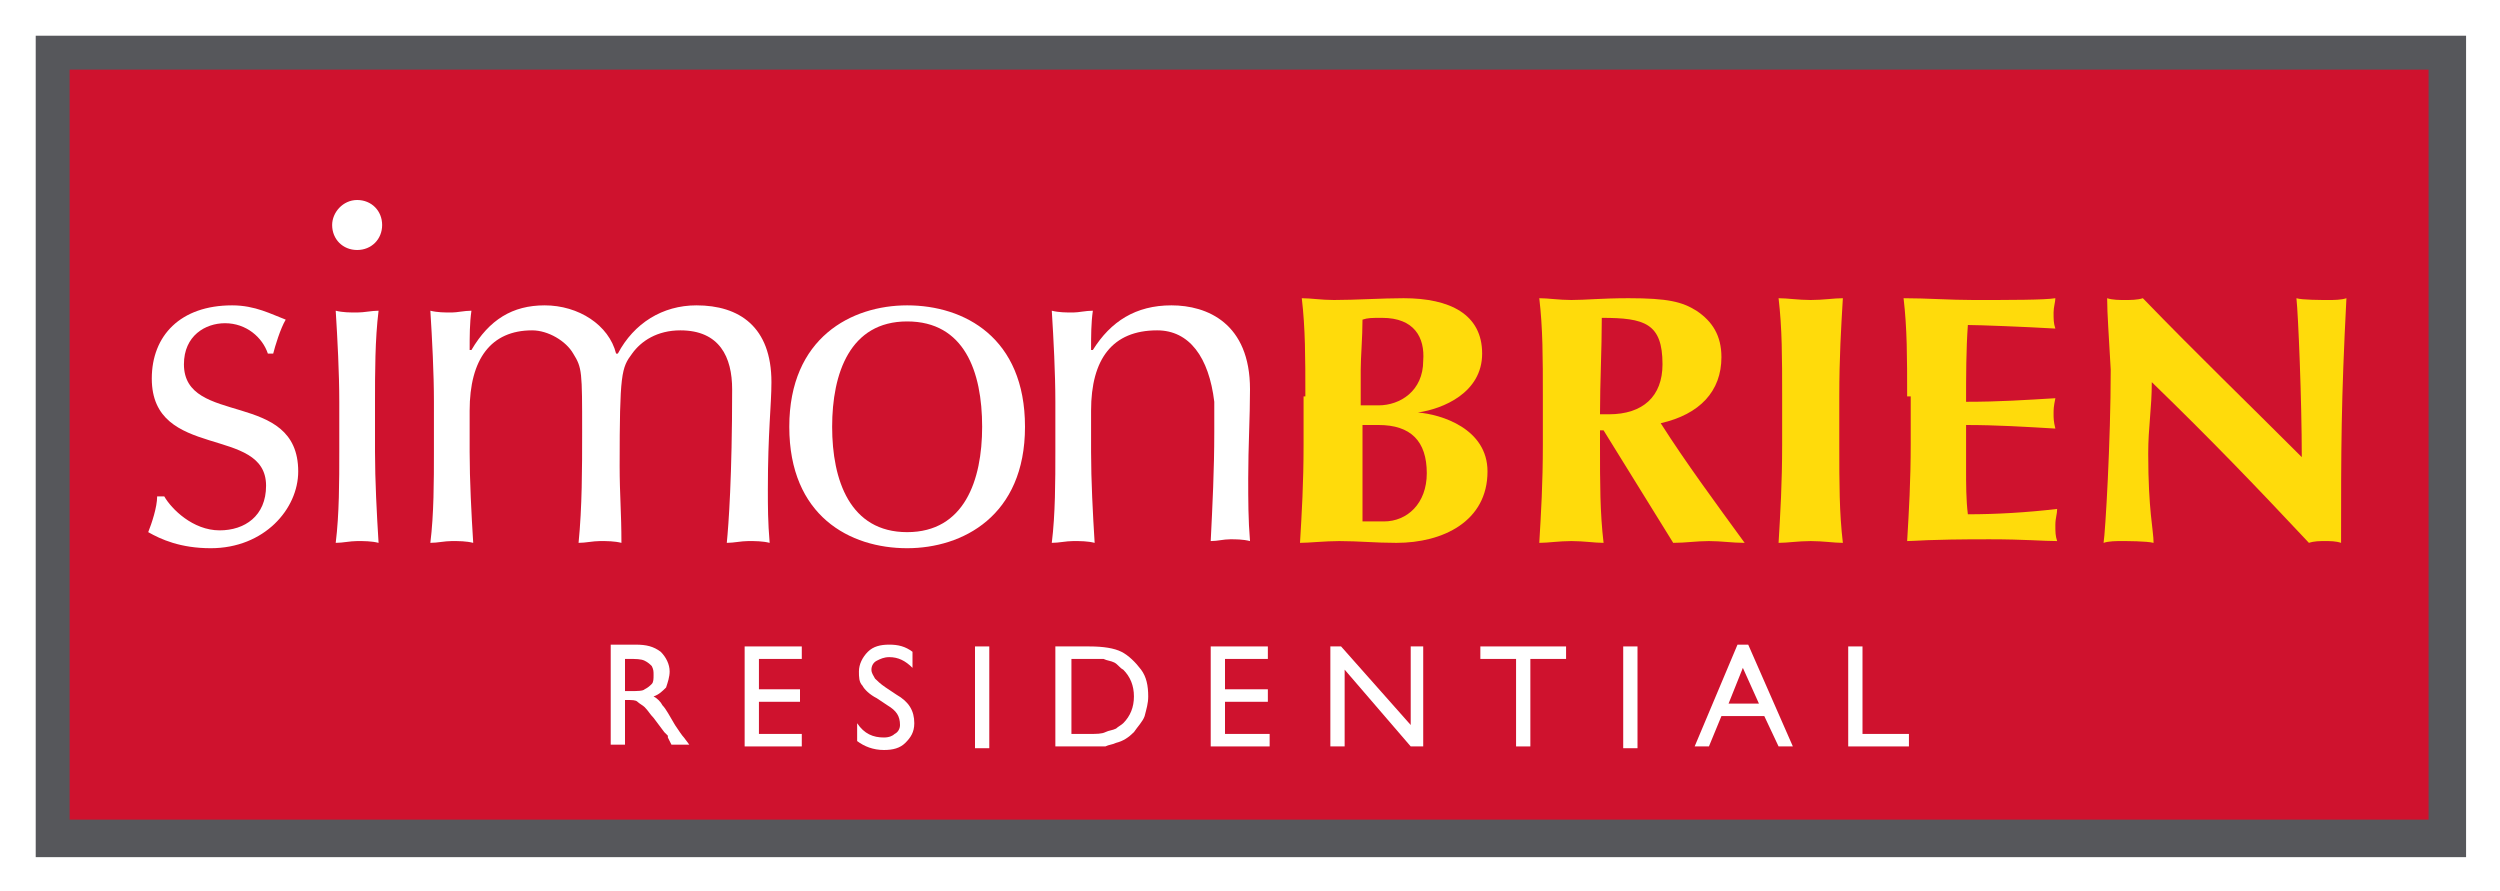
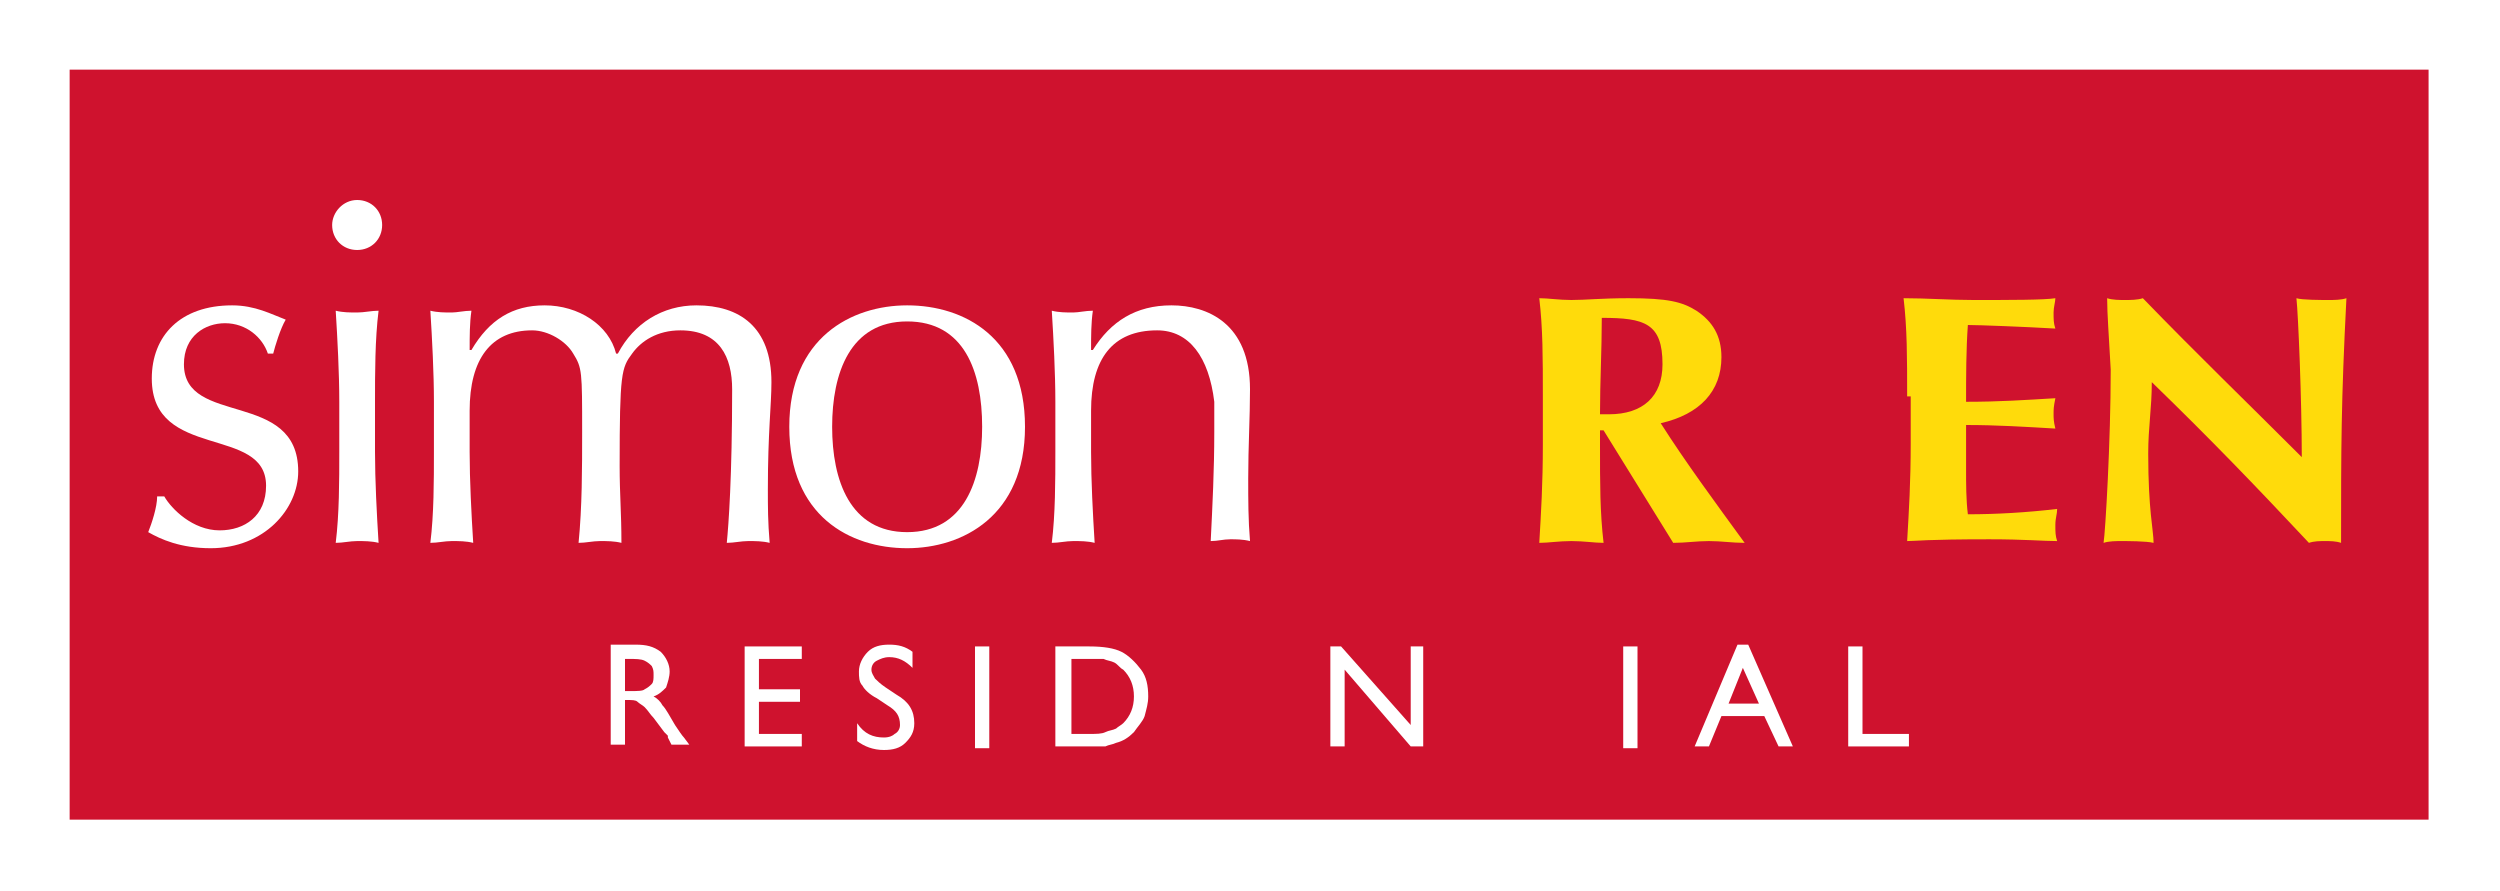
<svg xmlns="http://www.w3.org/2000/svg" version="1.1" id="Layer_1" x="0px" y="0px" width="140px" height="49.9px" viewBox="0 0 140 49.9" style="enable-background:new 0 0 140 49.9;" xml:space="preserve">
  <style type="text/css">
	.st0{fill:#FFFFFF;}
	.st1{fill:#56575B;}
	.st2{fill:#CF122E;}
	.st3{fill:#FFDB0B;}
</style>
  <g>
    <rect class="st0" width="140" height="49.9" />
-     <rect x="2" y="2" class="st1" width="136.1" height="46" />
    <rect x="3.9" y="3.9" class="st2" width="132.1" height="42" />
    <path class="st0" d="M9.2,27.8c0.4,0.7,1.6,1.9,3.1,1.9c1.4,0,2.6-0.8,2.6-2.5c0-3.4-6.4-1.4-6.4-6c0-2.4,1.6-4.1,4.5-4.1   c1.3,0,2.2,0.5,3,0.8c-0.3,0.5-0.6,1.5-0.7,1.9H15c-0.3-0.9-1.2-1.7-2.4-1.7c-1.1,0-2.3,0.7-2.3,2.3c0,3.5,6.4,1.4,6.4,6   c0,2.1-1.9,4.3-4.9,4.3c-1.7,0-2.8-0.5-3.5-0.9c0.2-0.5,0.5-1.4,0.5-2H9.2z" />
    <path class="st0" d="M19,22.5c0-1.6-0.1-3.5-0.2-5.1c0.4,0.1,0.8,0.1,1.2,0.1c0.4,0,0.8-0.1,1.2-0.1c-0.2,1.6-0.2,3.5-0.2,5.1v2.8   c0,1.6,0.1,3.5,0.2,5.1c-0.4-0.1-0.8-0.1-1.2-0.1c-0.4,0-0.8,0.1-1.2,0.1c0.2-1.6,0.2-3.5,0.2-5.1V22.5z M20,11.2   c0.8,0,1.4,0.6,1.4,1.4c0,0.8-0.6,1.4-1.4,1.4c-0.8,0-1.4-0.6-1.4-1.4C18.6,11.9,19.2,11.2,20,11.2" />
    <path class="st0" d="M24.3,22.5c0-1.6-0.1-3.5-0.2-5.1c0.4,0.1,0.8,0.1,1.2,0.1c0.3,0,0.7-0.1,1.1-0.1c-0.1,0.7-0.1,1.4-0.1,2.2   h0.1c1-1.7,2.3-2.5,4.1-2.5c1.9,0,3.6,1.1,4,2.7h0.1c0.9-1.7,2.5-2.7,4.4-2.7c2.4,0,4.2,1.2,4.2,4.3c0,1.3-0.2,2.8-0.2,6   c0,1,0,1.8,0.1,3c-0.4-0.1-0.8-0.1-1.2-0.1c-0.4,0-0.8,0.1-1.2,0.1c0.1-1,0.3-3.7,0.3-8.6c0-1.8-0.7-3.3-2.9-3.3   c-1.3,0-2.2,0.6-2.7,1.3c-0.6,0.8-0.7,1.1-0.7,6.3c0,1.6,0.1,2.6,0.1,4.3c-0.4-0.1-0.8-0.1-1.2-0.1c-0.4,0-0.8,0.1-1.2,0.1   c0.2-2,0.2-4.2,0.2-6.2c0-3.4,0-3.6-0.5-4.4c-0.4-0.7-1.4-1.3-2.3-1.3c-2.3,0-3.5,1.6-3.5,4.5v2.3c0,1.6,0.1,3.5,0.2,5.1   c-0.4-0.1-0.8-0.1-1.2-0.1c-0.4,0-0.8,0.1-1.2,0.1c0.2-1.6,0.2-3.5,0.2-5.1V22.5z" />
    <path class="st0" d="M50.8,29.8c3.2,0,4.2-2.9,4.2-5.9c0-3.1-1-5.9-4.2-5.9c-3.2,0-4.2,2.9-4.2,5.9C46.6,26.9,47.6,29.8,50.8,29.8    M50.8,17.1c3.2,0,6.6,1.8,6.6,6.8c0,5-3.5,6.8-6.6,6.8c-3.2,0-6.6-1.8-6.6-6.8C44.2,18.9,47.7,17.1,50.8,17.1" />
    <path class="st0" d="M64.8,18.5c-2.5,0-3.7,1.6-3.7,4.5v2.3c0,1.6,0.1,3.5,0.2,5.1c-0.4-0.1-0.8-0.1-1.2-0.1   c-0.4,0-0.8,0.1-1.2,0.1c0.2-1.6,0.2-3.5,0.2-5.1v-2.8c0-1.6-0.1-3.5-0.2-5.1c0.4,0.1,0.8,0.1,1.2,0.1c0.3,0,0.7-0.1,1.1-0.1   c-0.1,0.7-0.1,1.4-0.1,2.2h0.1c1-1.6,2.4-2.5,4.4-2.5c2,0,4.4,1,4.4,4.7c0,1.6-0.1,3.2-0.1,5c0,1.2,0,2.3,0.1,3.5   c-0.4-0.1-0.8-0.1-1.1-0.1c-0.4,0-0.7,0.1-1.1,0.1c0.1-2,0.2-4,0.2-6.1v-1.7C67.7,20,66.6,18.5,64.8,18.5" />
-     <path class="st3" d="M77.2,23.8c-0.4,0-0.7,0-0.9,0c0,0.6,0,1.1,0,1.9c0,1.3,0,2.8,0,3.5c0.4,0,0.7,0,1.2,0c1.3,0,2.4-1,2.4-2.7   C79.9,24.7,79,23.8,77.2,23.8 M77.4,17.8c-0.6,0-0.8,0-1.1,0.1c0,1-0.1,2.1-0.1,2.8c0,0.7,0,1.4,0,2h1c1.2,0,2.5-0.8,2.5-2.5   C79.8,18.9,79.2,17.8,77.4,17.8 M73.1,22.2c0-2.2,0-3.8-0.2-5.5c0.5,0,1.1,0.1,1.8,0.1c1.2,0,2.7-0.1,3.9-0.1   c2.6,0,4.4,0.9,4.4,3.1s-2.2,3.1-3.6,3.3v0c1.3,0.1,3.9,0.9,3.9,3.3c0,2.8-2.5,4-5.1,4c-1.2,0-2.1-0.1-3.2-0.1   c-0.8,0-1.7,0.1-2.2,0.1c0.1-1.7,0.2-3.3,0.2-5.5V22.2z" />
    <path class="st3" d="M89.7,17.8c0,1.8-0.1,3.6-0.1,5.4c0.2,0,0.3,0,0.5,0c1.9,0,3-1,3-2.8C93.1,18.1,92.1,17.8,89.7,17.8    M89.8,24.1h-0.2v0.8c0,2.2,0,3.8,0.2,5.5c-0.5,0-1.1-0.1-1.8-0.1c-0.7,0-1.3,0.1-1.8,0.1c0.1-1.7,0.2-3.3,0.2-5.5v-2.7   c0-2.2,0-3.8-0.2-5.5c0.5,0,1.1,0.1,1.8,0.1c0.8,0,1.7-0.1,3.2-0.1c2.2,0,3,0.2,3.8,0.7c0.9,0.6,1.4,1.4,1.4,2.6   c0,1.9-1.2,3.2-3.4,3.7c1.4,2.2,3.1,4.5,4.7,6.7c-0.7,0-1.3-0.1-2-0.1c-0.7,0-1.3,0.1-2,0.1L89.8,24.1z" />
-     <path class="st3" d="M99.8,22.2c0-2.2,0-3.8-0.2-5.5c0.5,0,1.1,0.1,1.8,0.1c0.7,0,1.3-0.1,1.8-0.1c-0.1,1.7-0.2,3.3-0.2,5.5v2.7   c0,2.2,0,3.8,0.2,5.5c-0.5,0-1.1-0.1-1.8-0.1c-0.7,0-1.3,0.1-1.8,0.1c0.1-1.7,0.2-3.3,0.2-5.5V22.2z" />
    <path class="st3" d="M106.8,22.2c0-2.2,0-3.8-0.2-5.5c1.3,0,2.6,0.1,3.9,0.1c2.1,0,4,0,4.6-0.1c0,0.2-0.1,0.5-0.1,0.8   c0,0.4,0,0.6,0.1,0.9c-1.7-0.1-4.3-0.2-4.9-0.2c-0.1,1.4-0.1,2.9-0.1,4.3c1.9,0,3.3-0.1,5-0.2c-0.1,0.5-0.1,0.6-0.1,0.9   c0,0.2,0,0.4,0.1,0.8c-1.7-0.1-3.3-0.2-5-0.2c0,0.8,0,1.7,0,2.5c0,0.8,0,1.7,0.1,2.5c1.6,0,3.3-0.1,5-0.3c0,0.3-0.1,0.5-0.1,0.9   c0,0.4,0,0.6,0.1,0.9c-0.8,0-1.8-0.1-3.8-0.1c-3.6,0-4.1,0.1-4.6,0.1c0.1-1.7,0.2-3.3,0.2-5.5V22.2z" />
    <path class="st3" d="M118,16.7c0.3,0.1,0.7,0.1,1,0.1c0.3,0,0.7,0,1-0.1c3.1,3.2,5.7,5.7,8.9,8.9c0-3.2-0.2-8-0.3-8.9   c0.3,0.1,1.4,0.1,1.8,0.1c0.3,0,0.7,0,1-0.1c-0.3,5.8-0.3,8.4-0.3,13.7c-0.3-0.1-0.6-0.1-0.9-0.1c-0.3,0-0.6,0-0.9,0.1   c-3-3.2-5.5-5.8-8.8-9c0,1.5-0.2,2.5-0.2,4c0,3.2,0.3,4.3,0.3,5c-0.4-0.1-1.5-0.1-1.8-0.1s-0.7,0-1,0.1c0.1-0.6,0.4-5.7,0.4-9.7   C118.1,18.8,118,17.6,118,16.7" />
    <path class="st0" d="M35.2,36.9H35v1.8h0.3c0.4,0,0.7,0,0.8-0.1c0.2-0.1,0.3-0.2,0.4-0.3c0.1-0.1,0.1-0.3,0.1-0.5   c0-0.2,0-0.3-0.1-0.5c-0.1-0.1-0.2-0.2-0.4-0.3C35.9,36.9,35.6,36.9,35.2,36.9 M34.2,41.8v-5.7h1.4c0.6,0,1,0.1,1.4,0.4   c0.3,0.3,0.5,0.7,0.5,1.1c0,0.3-0.1,0.6-0.2,0.9c-0.2,0.2-0.4,0.4-0.7,0.5c0.2,0.1,0.4,0.3,0.5,0.5c0.2,0.2,0.4,0.6,0.7,1.1   c0.2,0.3,0.4,0.6,0.5,0.7l0.3,0.4h-1l-0.2-0.4c0,0,0,0,0-0.1l-0.2-0.2l-0.3-0.4l-0.3-0.4c-0.2-0.2-0.3-0.4-0.5-0.6   c-0.1-0.1-0.3-0.2-0.4-0.3c-0.1-0.1-0.3-0.1-0.6-0.1H35v2.5H34.2z" />
    <polygon class="st0" points="41.7,36.2 44.9,36.2 44.9,36.9 42.5,36.9 42.5,38.6 44.8,38.6 44.8,39.3 42.5,39.3 42.5,41.1    44.9,41.1 44.9,41.8 41.7,41.8  " />
    <path class="st0" d="M49.7,39.5l-0.6-0.4c-0.4-0.2-0.7-0.5-0.8-0.7c-0.2-0.2-0.2-0.5-0.2-0.8c0-0.4,0.2-0.8,0.5-1.1   c0.3-0.3,0.7-0.4,1.2-0.4c0.5,0,0.9,0.1,1.3,0.4v0.9c-0.4-0.4-0.8-0.6-1.3-0.6c-0.3,0-0.5,0.1-0.7,0.2c-0.2,0.1-0.3,0.3-0.3,0.5   c0,0.2,0.1,0.3,0.2,0.5c0.1,0.1,0.3,0.3,0.6,0.5l0.6,0.4c0.7,0.4,1,0.9,1,1.6c0,0.5-0.2,0.8-0.5,1.1c-0.3,0.3-0.7,0.4-1.2,0.4   c-0.6,0-1.1-0.2-1.5-0.5v-1c0.4,0.6,0.9,0.8,1.5,0.8c0.3,0,0.5-0.1,0.6-0.2c0.2-0.1,0.3-0.3,0.3-0.5C50.4,40.1,50.2,39.8,49.7,39.5   " />
    <rect x="54.6" y="36.2" class="st0" width="0.8" height="5.7" />
    <path class="st0" d="M61,36.9h-1v4.2h1c0.4,0,0.7,0,0.9-0.1c0.2-0.1,0.4-0.1,0.6-0.2c0.1-0.1,0.3-0.2,0.4-0.3   c0.4-0.4,0.6-0.9,0.6-1.5c0-0.6-0.2-1.1-0.6-1.5c-0.2-0.1-0.3-0.3-0.5-0.4C62.2,37,62,37,61.8,36.9C61.6,36.9,61.3,36.9,61,36.9    M59.1,41.8v-5.6H61c0.8,0,1.4,0.1,1.8,0.3c0.4,0.2,0.8,0.6,1.1,1c0.3,0.4,0.4,0.9,0.4,1.5c0,0.4-0.1,0.7-0.2,1.1   c-0.1,0.3-0.4,0.6-0.6,0.9c-0.3,0.3-0.6,0.5-1,0.6c-0.2,0.1-0.4,0.1-0.6,0.2c-0.2,0-0.5,0-1,0H59.1z" />
-     <polygon class="st0" points="67.8,36.2 71,36.2 71,36.9 68.6,36.9 68.6,38.6 71,38.6 71,39.3 68.6,39.3 68.6,41.1 71.1,41.1    71.1,41.8 67.8,41.8  " />
    <polygon class="st0" points="79,36.2 79.7,36.2 79.7,41.8 79,41.8 75.3,37.5 75.3,41.8 74.5,41.8 74.5,36.2 75.1,36.2 79,40.6  " />
-     <polygon class="st0" points="82.9,36.2 87.7,36.2 87.7,36.9 85.7,36.9 85.7,41.8 84.9,41.8 84.9,36.9 82.9,36.9  " />
    <rect x="90.9" y="36.2" class="st0" width="0.8" height="5.7" />
    <path class="st0" d="M98.5,39.4l-0.9-2l-0.8,2H98.5z M97.3,36.1h0.6l2.5,5.7h-0.8l-0.8-1.7h-2.4l-0.7,1.7h-0.8L97.3,36.1z" />
    <polygon class="st0" points="103.5,36.2 104.3,36.2 104.3,41.1 106.9,41.1 106.9,41.8 103.5,41.8  " />
  </g>
</svg>